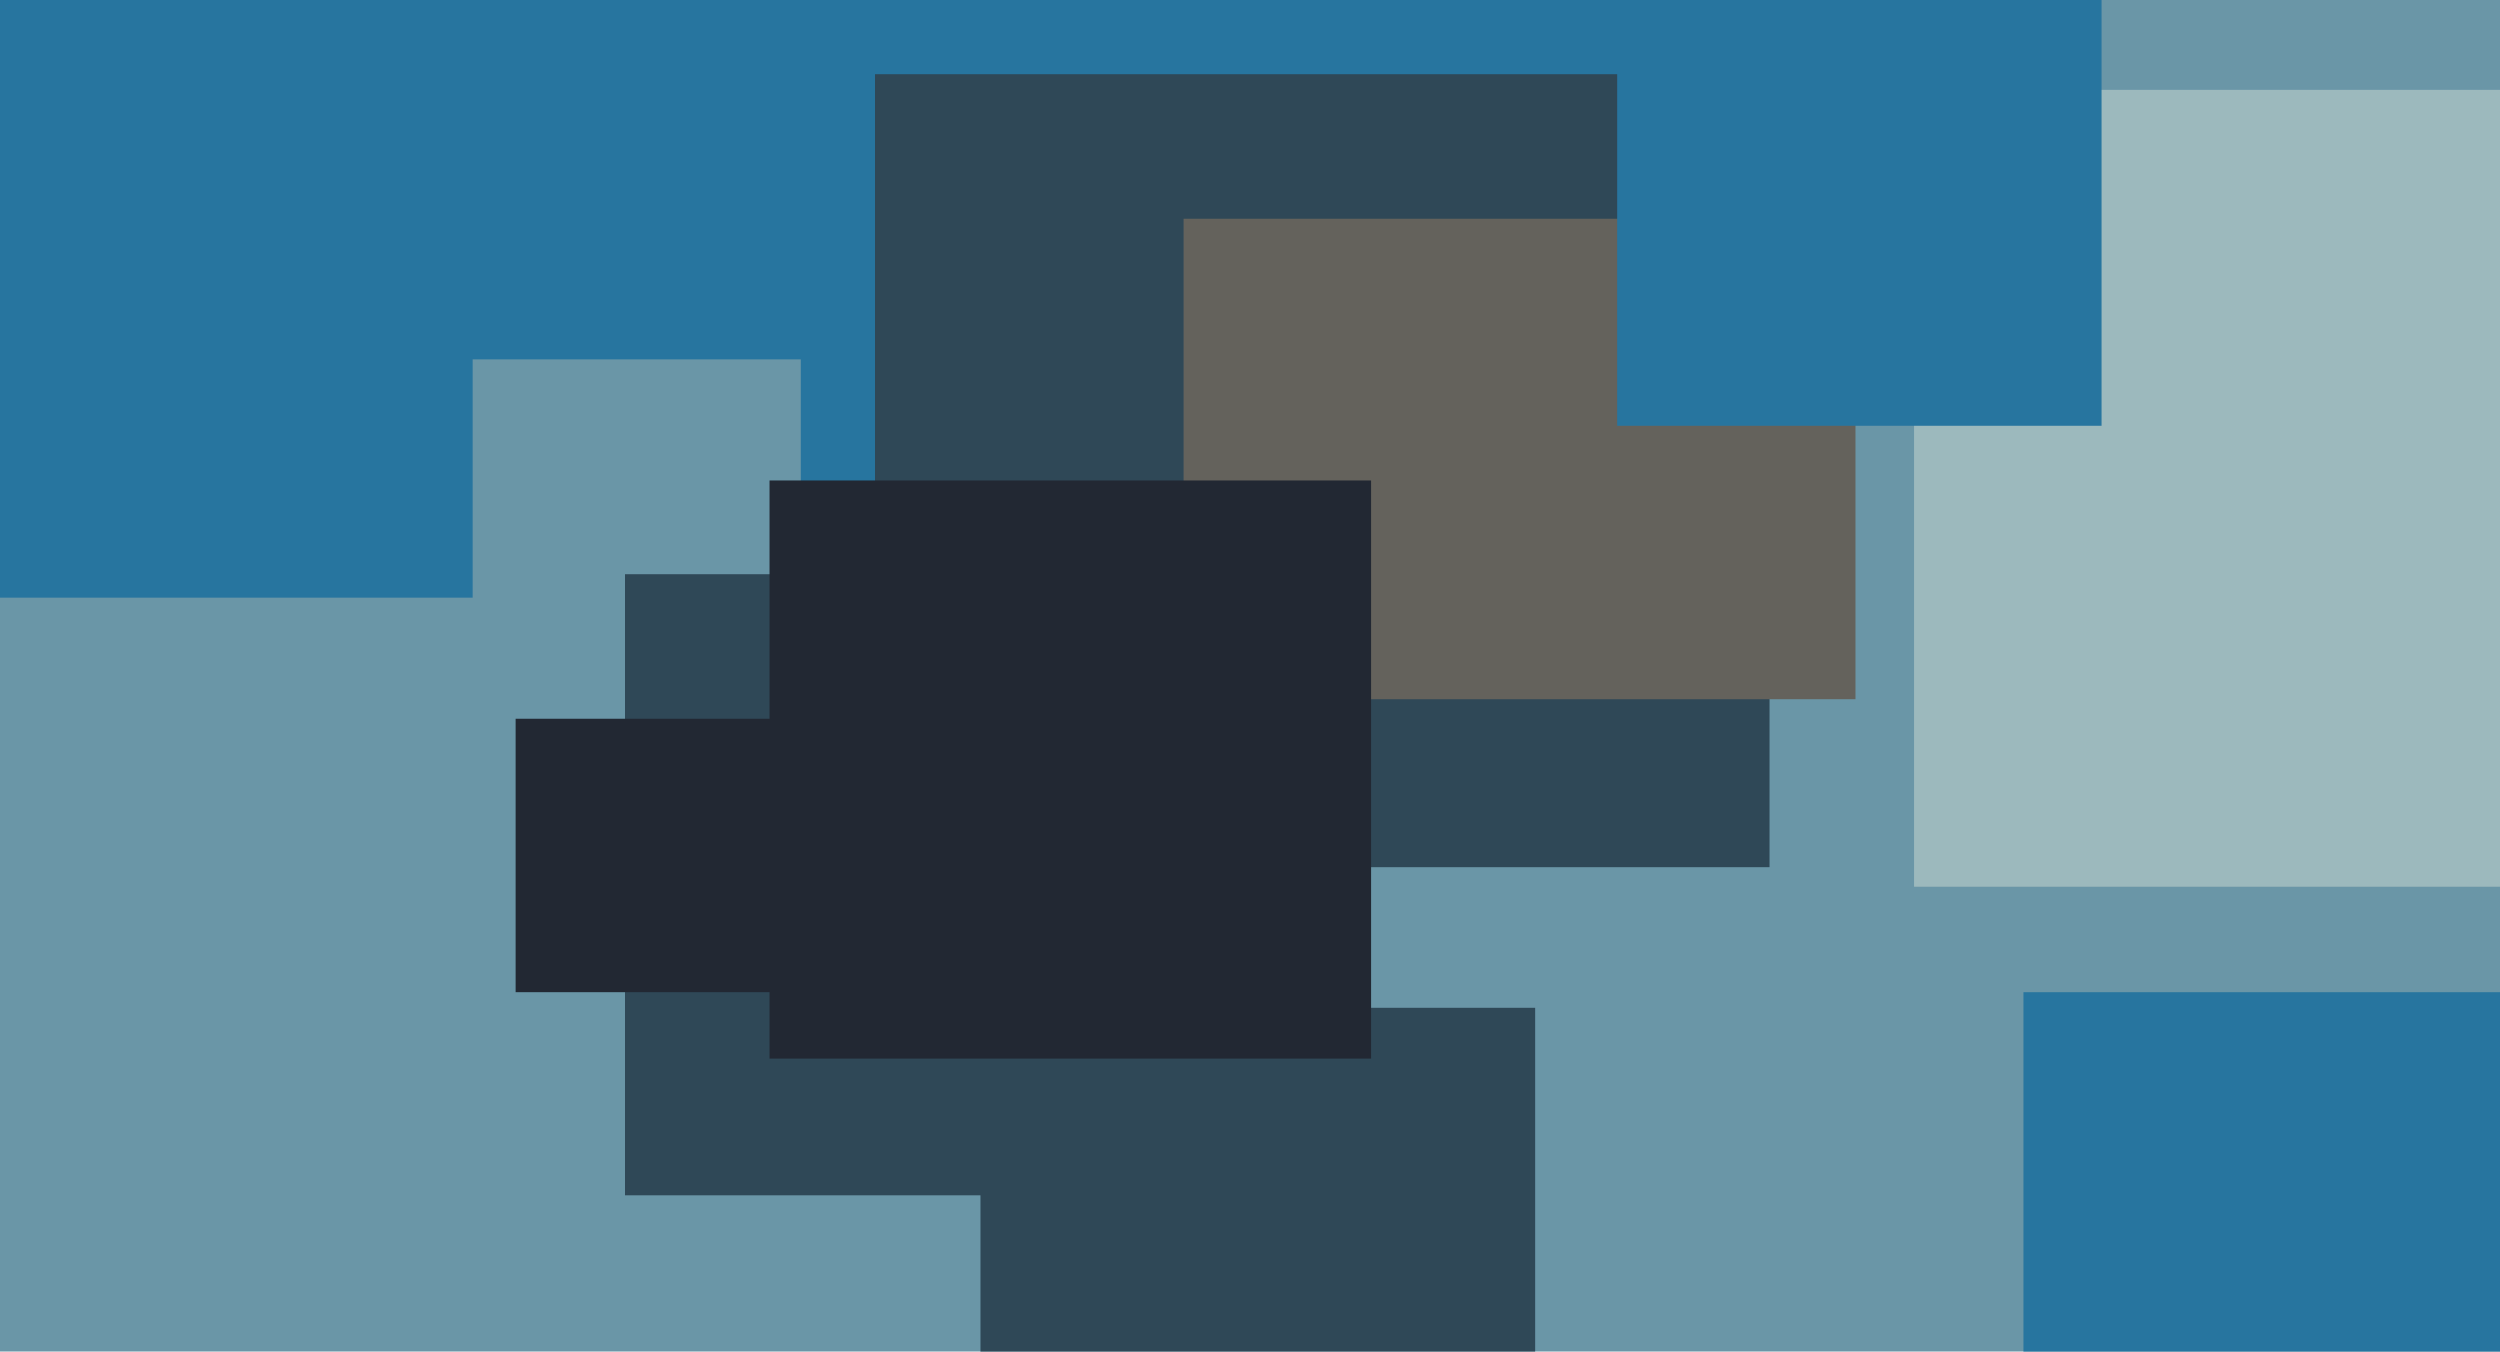
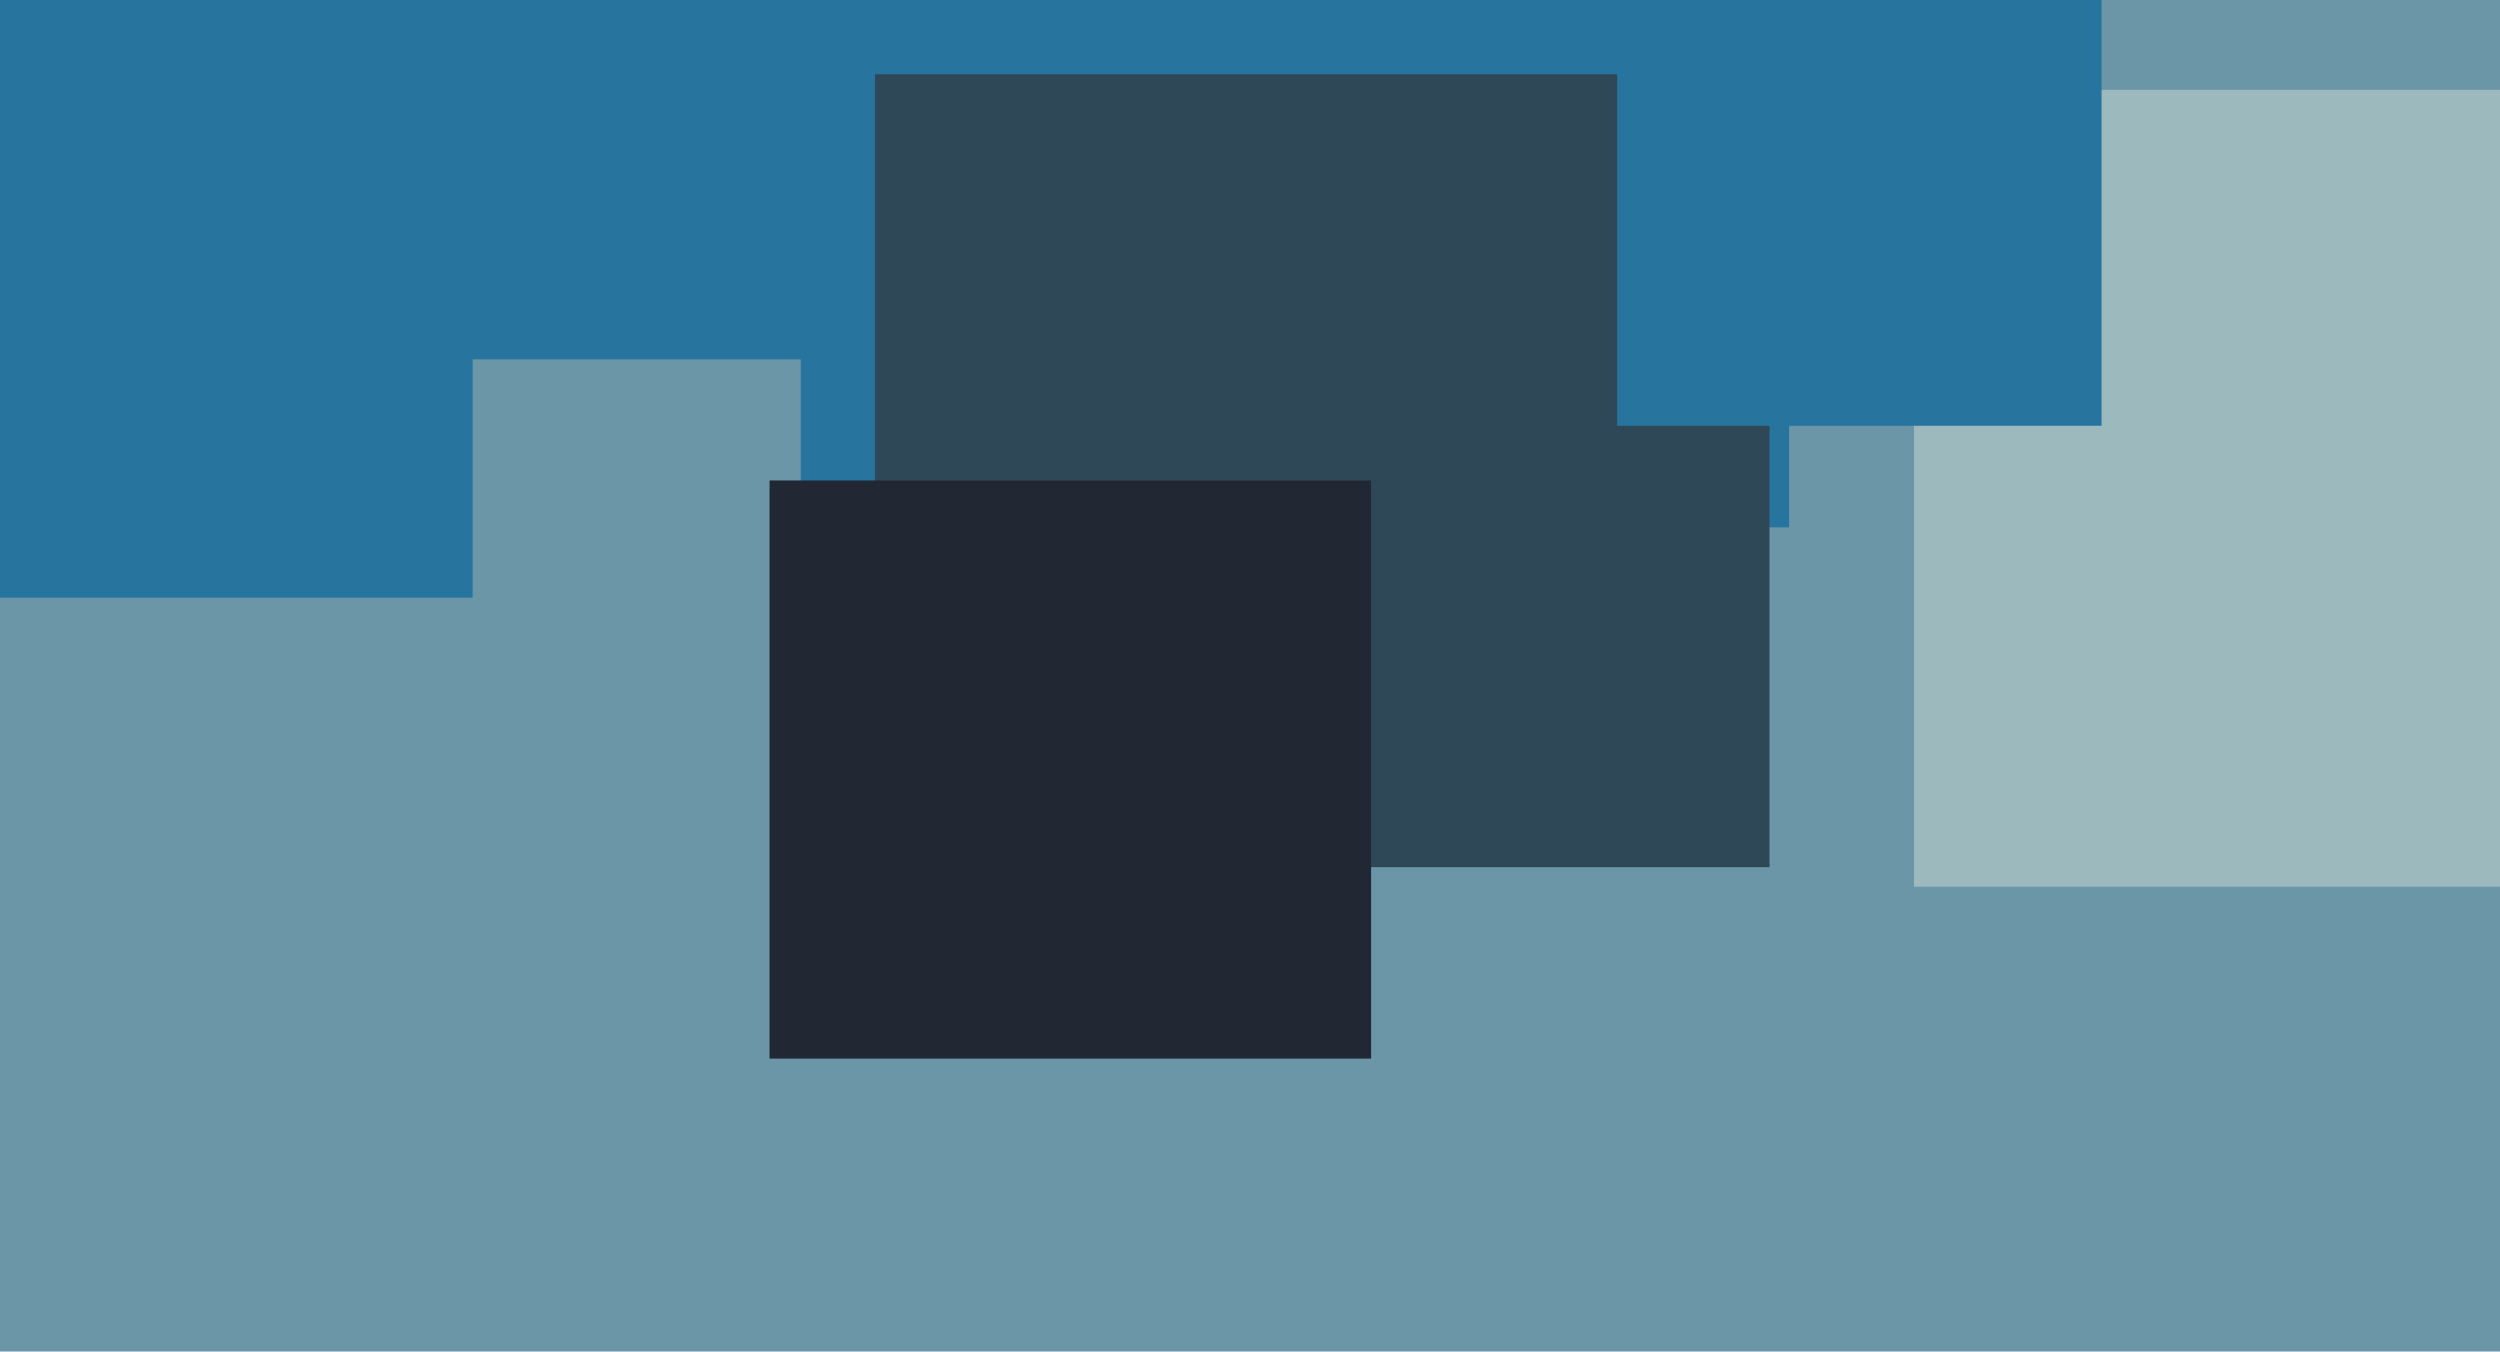
<svg xmlns="http://www.w3.org/2000/svg" width="640px" height="346px">
  <rect width="640" height="346" fill="rgb(106,150,167)" />
  <rect x="102" y="-33" width="148" height="125" fill="rgb(39,117,159)" />
-   <rect x="518" y="254" width="180" height="184" fill="rgb(39,117,159)" />
-   <rect x="160" y="147" width="152" height="159" fill="rgb(47,72,87)" />
  <rect x="205" y="-120" width="253" height="255" fill="rgb(39,117,159)" />
  <rect x="224" y="19" width="229" height="203" fill="rgb(47,72,87)" />
-   <rect x="251" y="258" width="142" height="135" fill="rgb(47,72,87)" />
-   <rect x="303" y="56" width="172" height="123" fill="rgb(100,98,92)" />
  <rect x="-62" y="-8" width="183" height="161" fill="rgb(39,117,159)" />
  <rect x="490" y="23" width="223" height="204" fill="rgb(156,185,189)" />
  <rect x="197" y="123" width="154" height="148" fill="rgb(34,40,51)" />
-   <rect x="132" y="184" width="70" height="70" fill="rgb(34,40,51)" />
  <rect x="414" y="-8" width="124" height="117" fill="rgb(39,117,159)" />
</svg>